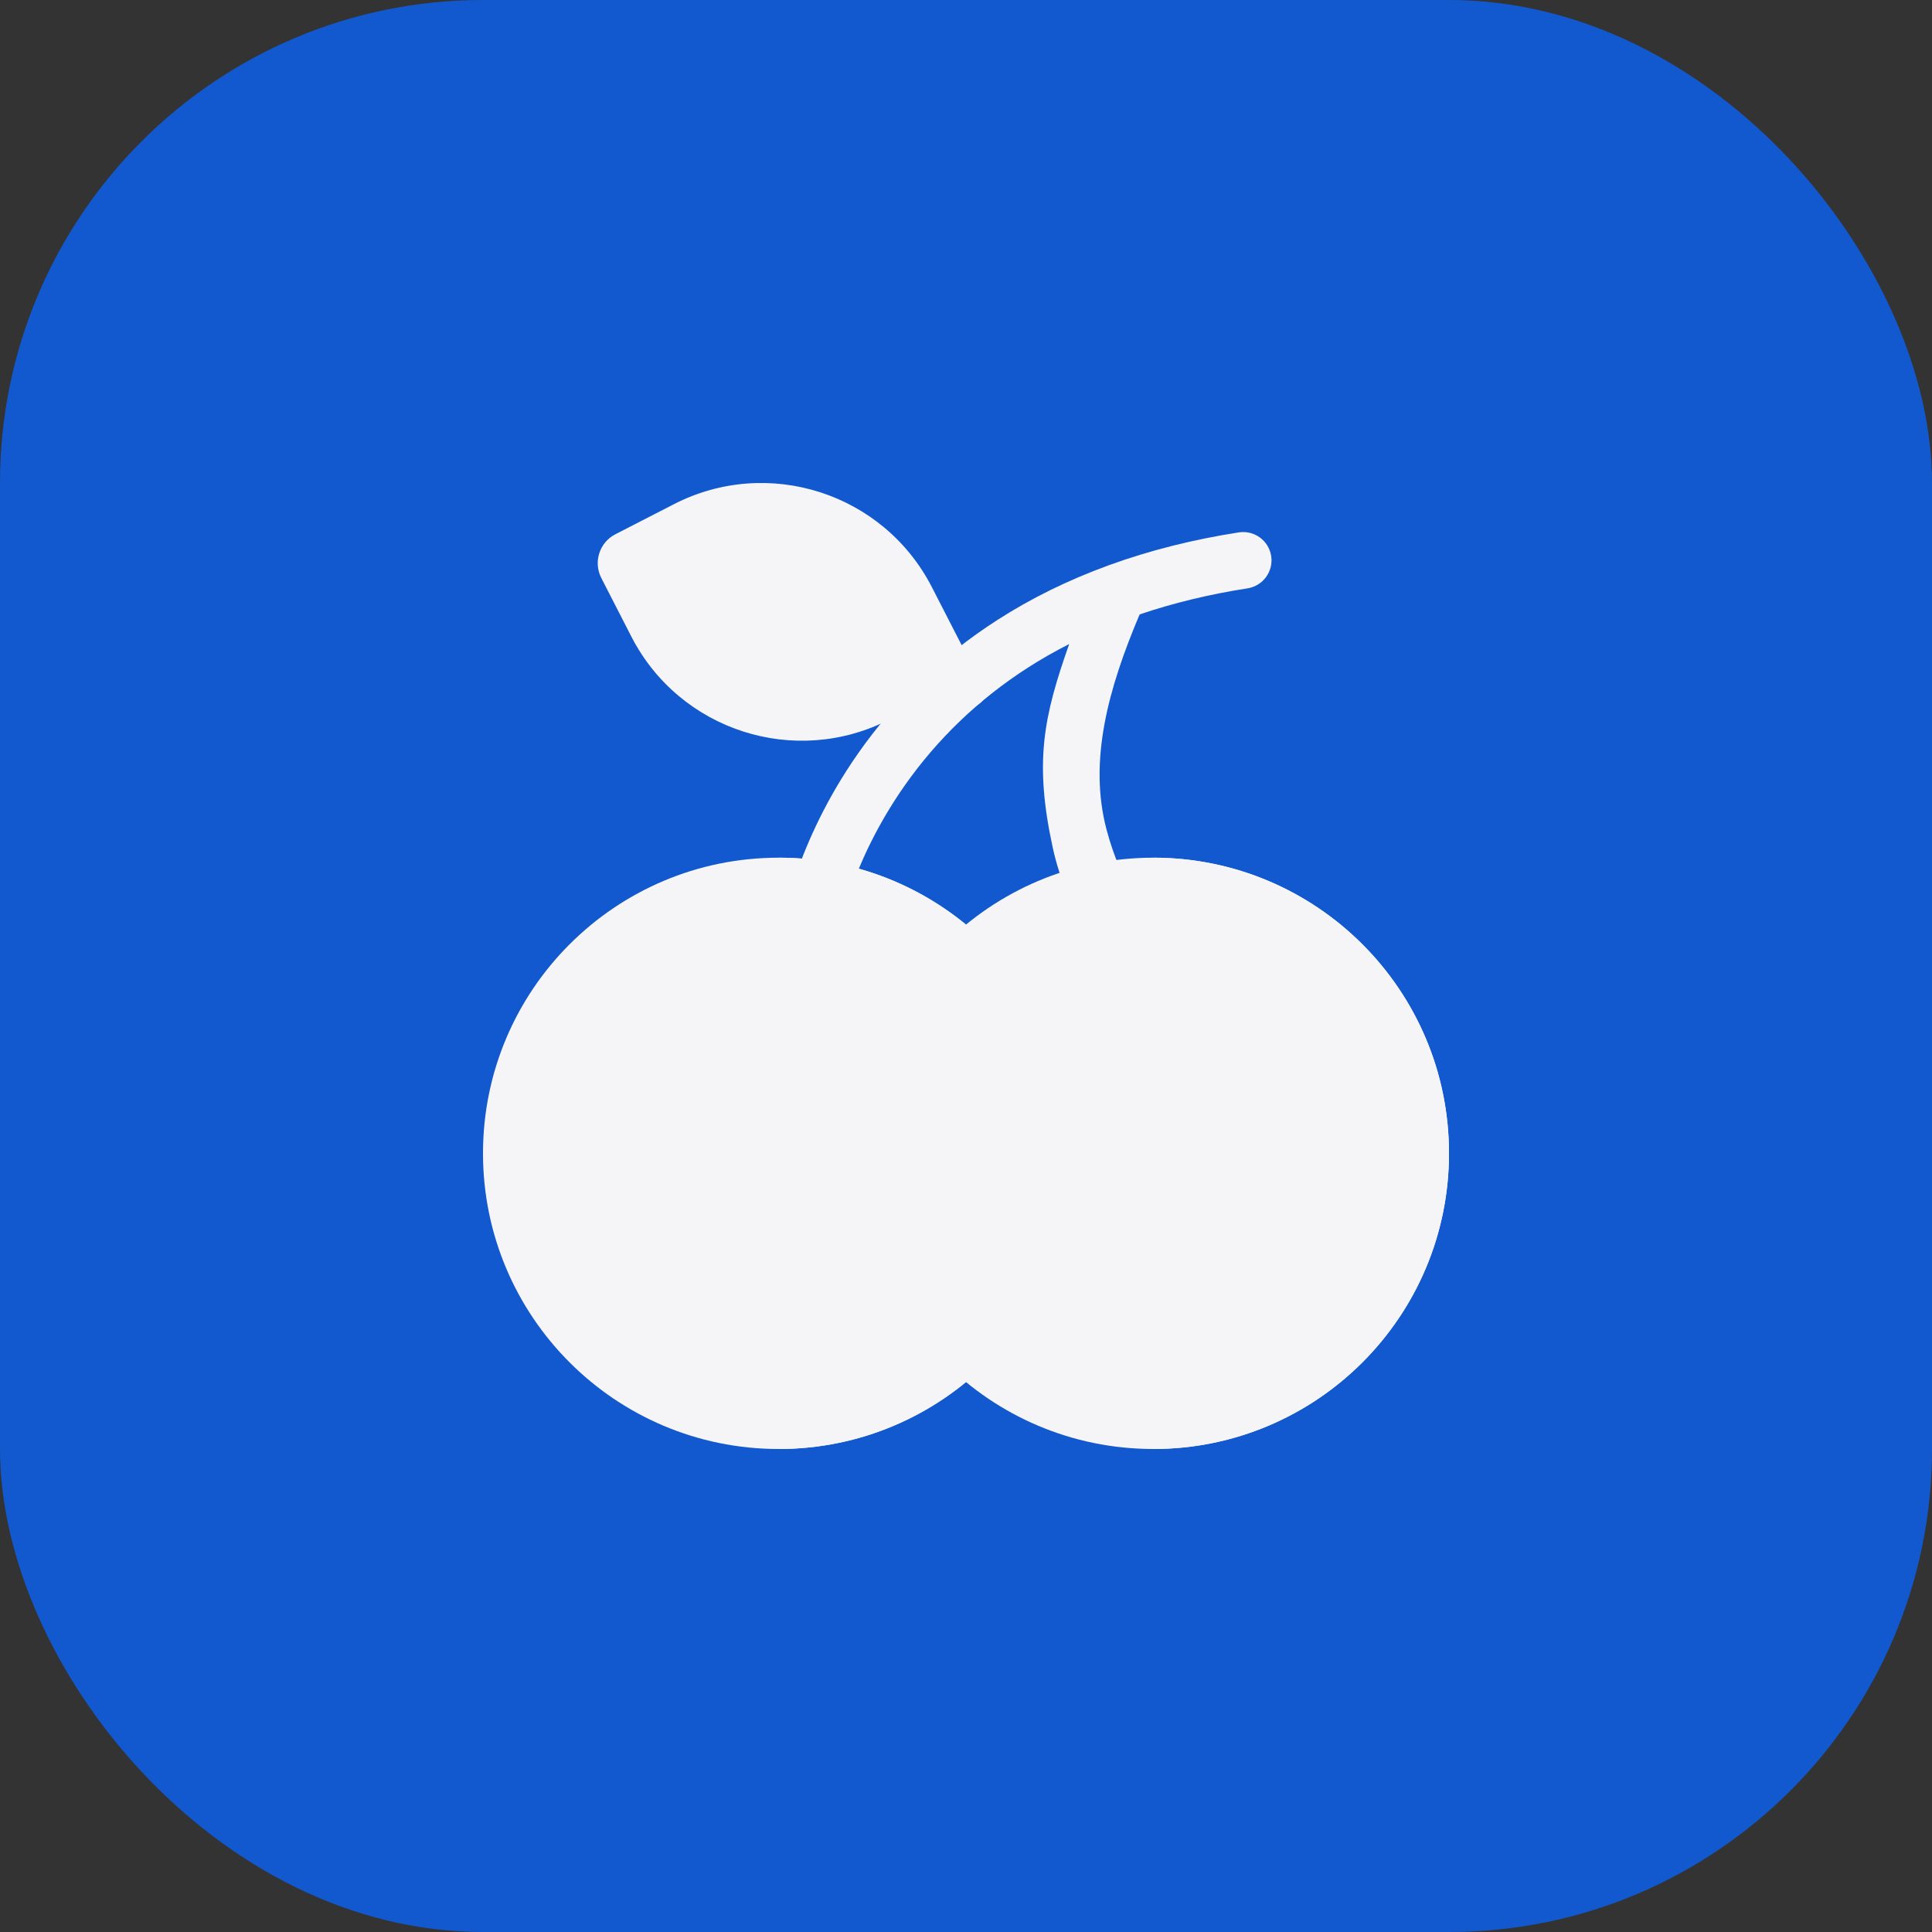
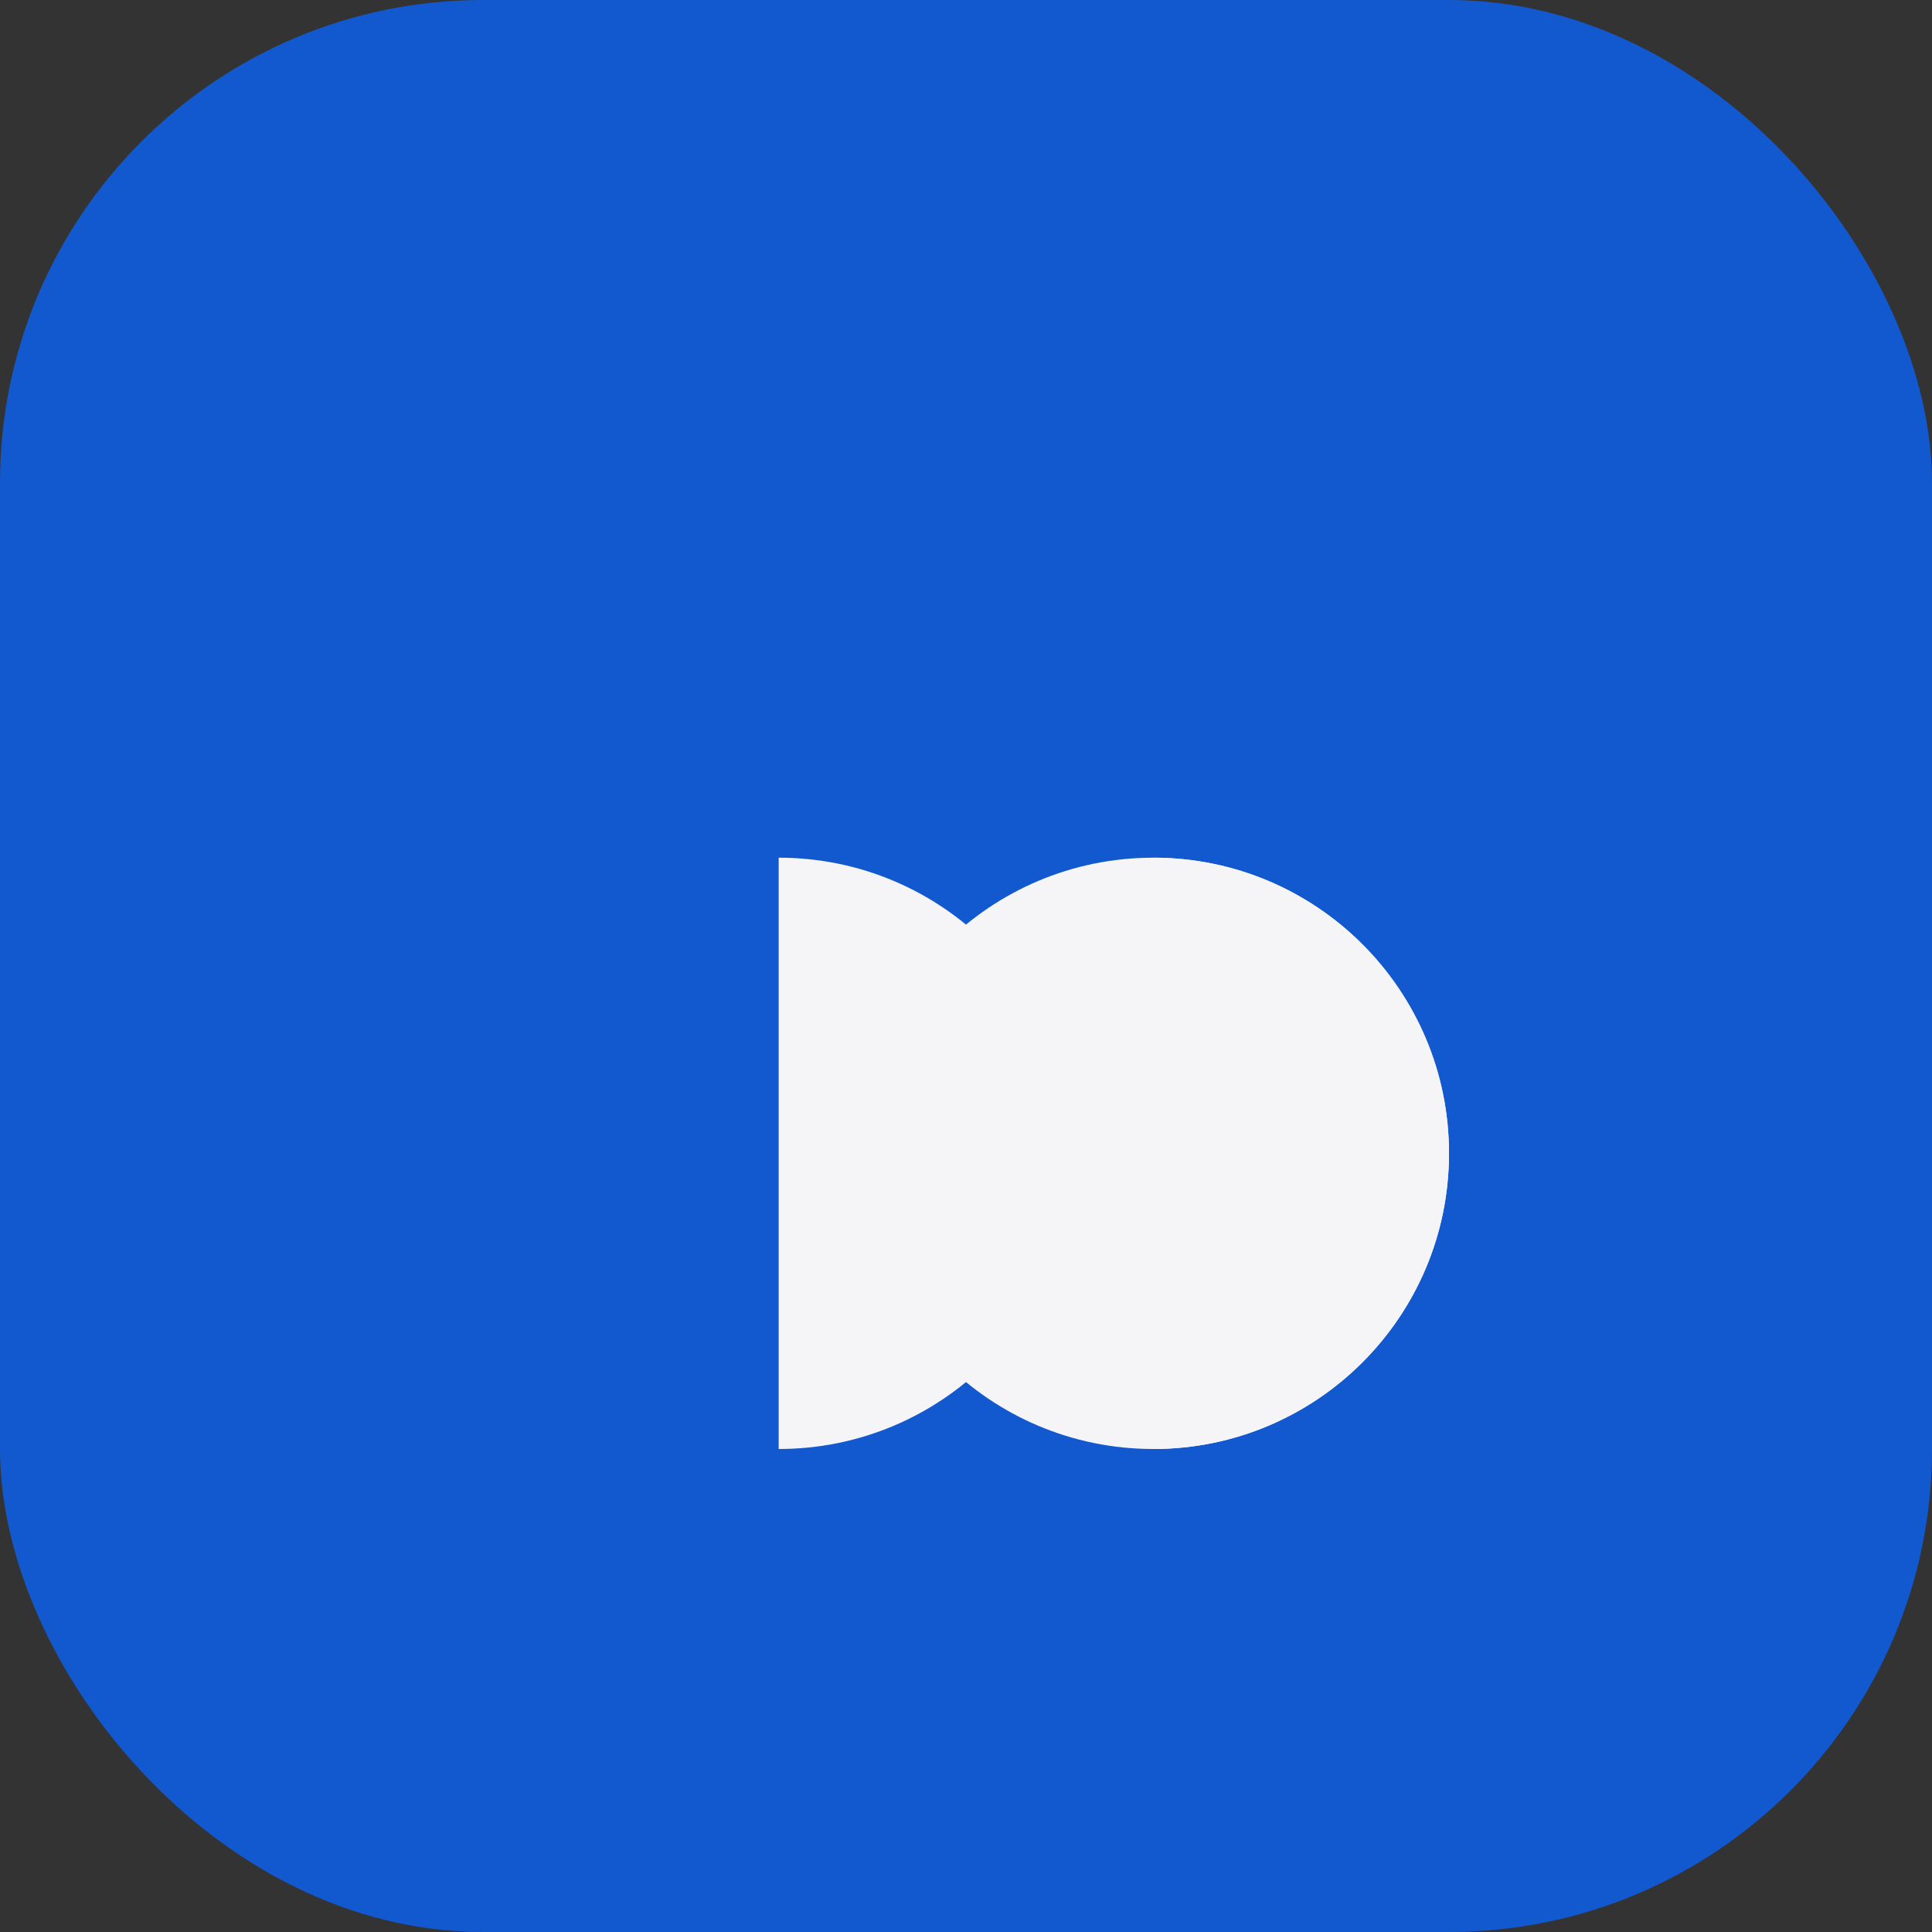
<svg xmlns="http://www.w3.org/2000/svg" width="48" height="48" viewBox="0 0 48 48" fill="none">
  <rect x="0" y="0" width="48" height="48" fill="#333333" stroke="none" />
  <rect width="48" height="48" rx="12" fill="#1259CF" />
  <g clip-path="url(#clip0_19331_30584)">
-     <path d="M24.067 16.864L22.094 17.877C19.756 19.077 16.887 18.155 15.686 15.816L14.94 14.362C14.736 13.964 14.892 13.477 15.29 13.273L16.744 12.526C19.082 11.326 21.951 12.248 23.152 14.587L24.165 16.56C24.222 16.671 24.178 16.807 24.067 16.864Z" fill="#F5F5F7" />
-     <path d="M23.904 17.625C23.784 17.625 23.662 17.595 23.551 17.53C23.51 17.506 21.203 16.183 19.005 15.943C18.619 15.901 18.34 15.554 18.382 15.168C18.424 14.782 18.771 14.504 19.157 14.545C21.667 14.819 24.154 16.254 24.259 16.315C24.594 16.51 24.708 16.941 24.513 17.276C24.382 17.5 24.146 17.625 23.904 17.625Z" fill="#F5F5F7" />
-     <path d="M19.346 36C23.402 36 26.691 32.711 26.691 28.654C26.691 24.598 23.402 21.309 19.346 21.309C15.289 21.309 12 24.598 12 28.654C12 32.711 15.289 36 19.346 36Z" fill="#F5F5F7" />
    <path d="M26.691 28.654C26.691 24.598 23.402 21.309 19.346 21.309V36C23.402 36 26.691 32.711 26.691 28.654Z" fill="#F5F5F7" />
    <path d="M28.654 36C32.711 36 36 32.711 36 28.654C36 24.598 32.711 21.309 28.654 21.309C24.598 21.309 21.309 24.598 21.309 28.654C21.309 32.711 24.598 36 28.654 36Z" fill="#F5F5F7" />
    <path d="M36 28.654C36 24.598 32.711 21.309 28.654 21.309V36C32.711 36 36 32.711 36 28.654Z" fill="#F5F5F7" />
-     <path d="M31.582 13.814C31.522 13.43 31.163 13.168 30.779 13.227C29.638 13.404 28.564 13.675 27.563 14.038C27.554 14.041 27.545 14.044 27.536 14.048C26.539 14.411 25.615 14.865 24.771 15.409C23.401 16.29 22.24 17.403 21.32 18.717C19.748 20.96 19.425 23.011 19.412 23.097C19.354 23.481 19.618 23.839 20.002 23.897C20.037 23.902 20.073 23.905 20.108 23.905C20.45 23.905 20.749 23.655 20.802 23.307C20.805 23.289 21.088 21.499 22.472 19.523C23.287 18.36 24.316 17.373 25.532 16.591C25.861 16.379 26.206 16.183 26.564 16.001C25.929 17.799 25.691 18.918 26.153 21.049C26.508 22.685 27.365 23.609 27.397 23.648C27.536 23.818 27.739 23.905 27.942 23.905C28.099 23.905 28.257 23.853 28.388 23.746C28.688 23.499 28.732 23.057 28.485 22.758C28.479 22.75 27.849 21.959 27.492 20.612C27.039 18.903 27.534 17.106 28.314 15.265C29.153 14.981 30.047 14.764 30.995 14.617C31.378 14.557 31.641 14.198 31.582 13.814Z" fill="#F5F5F7" />
  </g>
  <defs>
    <clipPath id="clip0_19331_30584">
      <rect width="24" height="24" fill="white" transform="translate(12 12)" />
    </clipPath>
  </defs>
</svg>